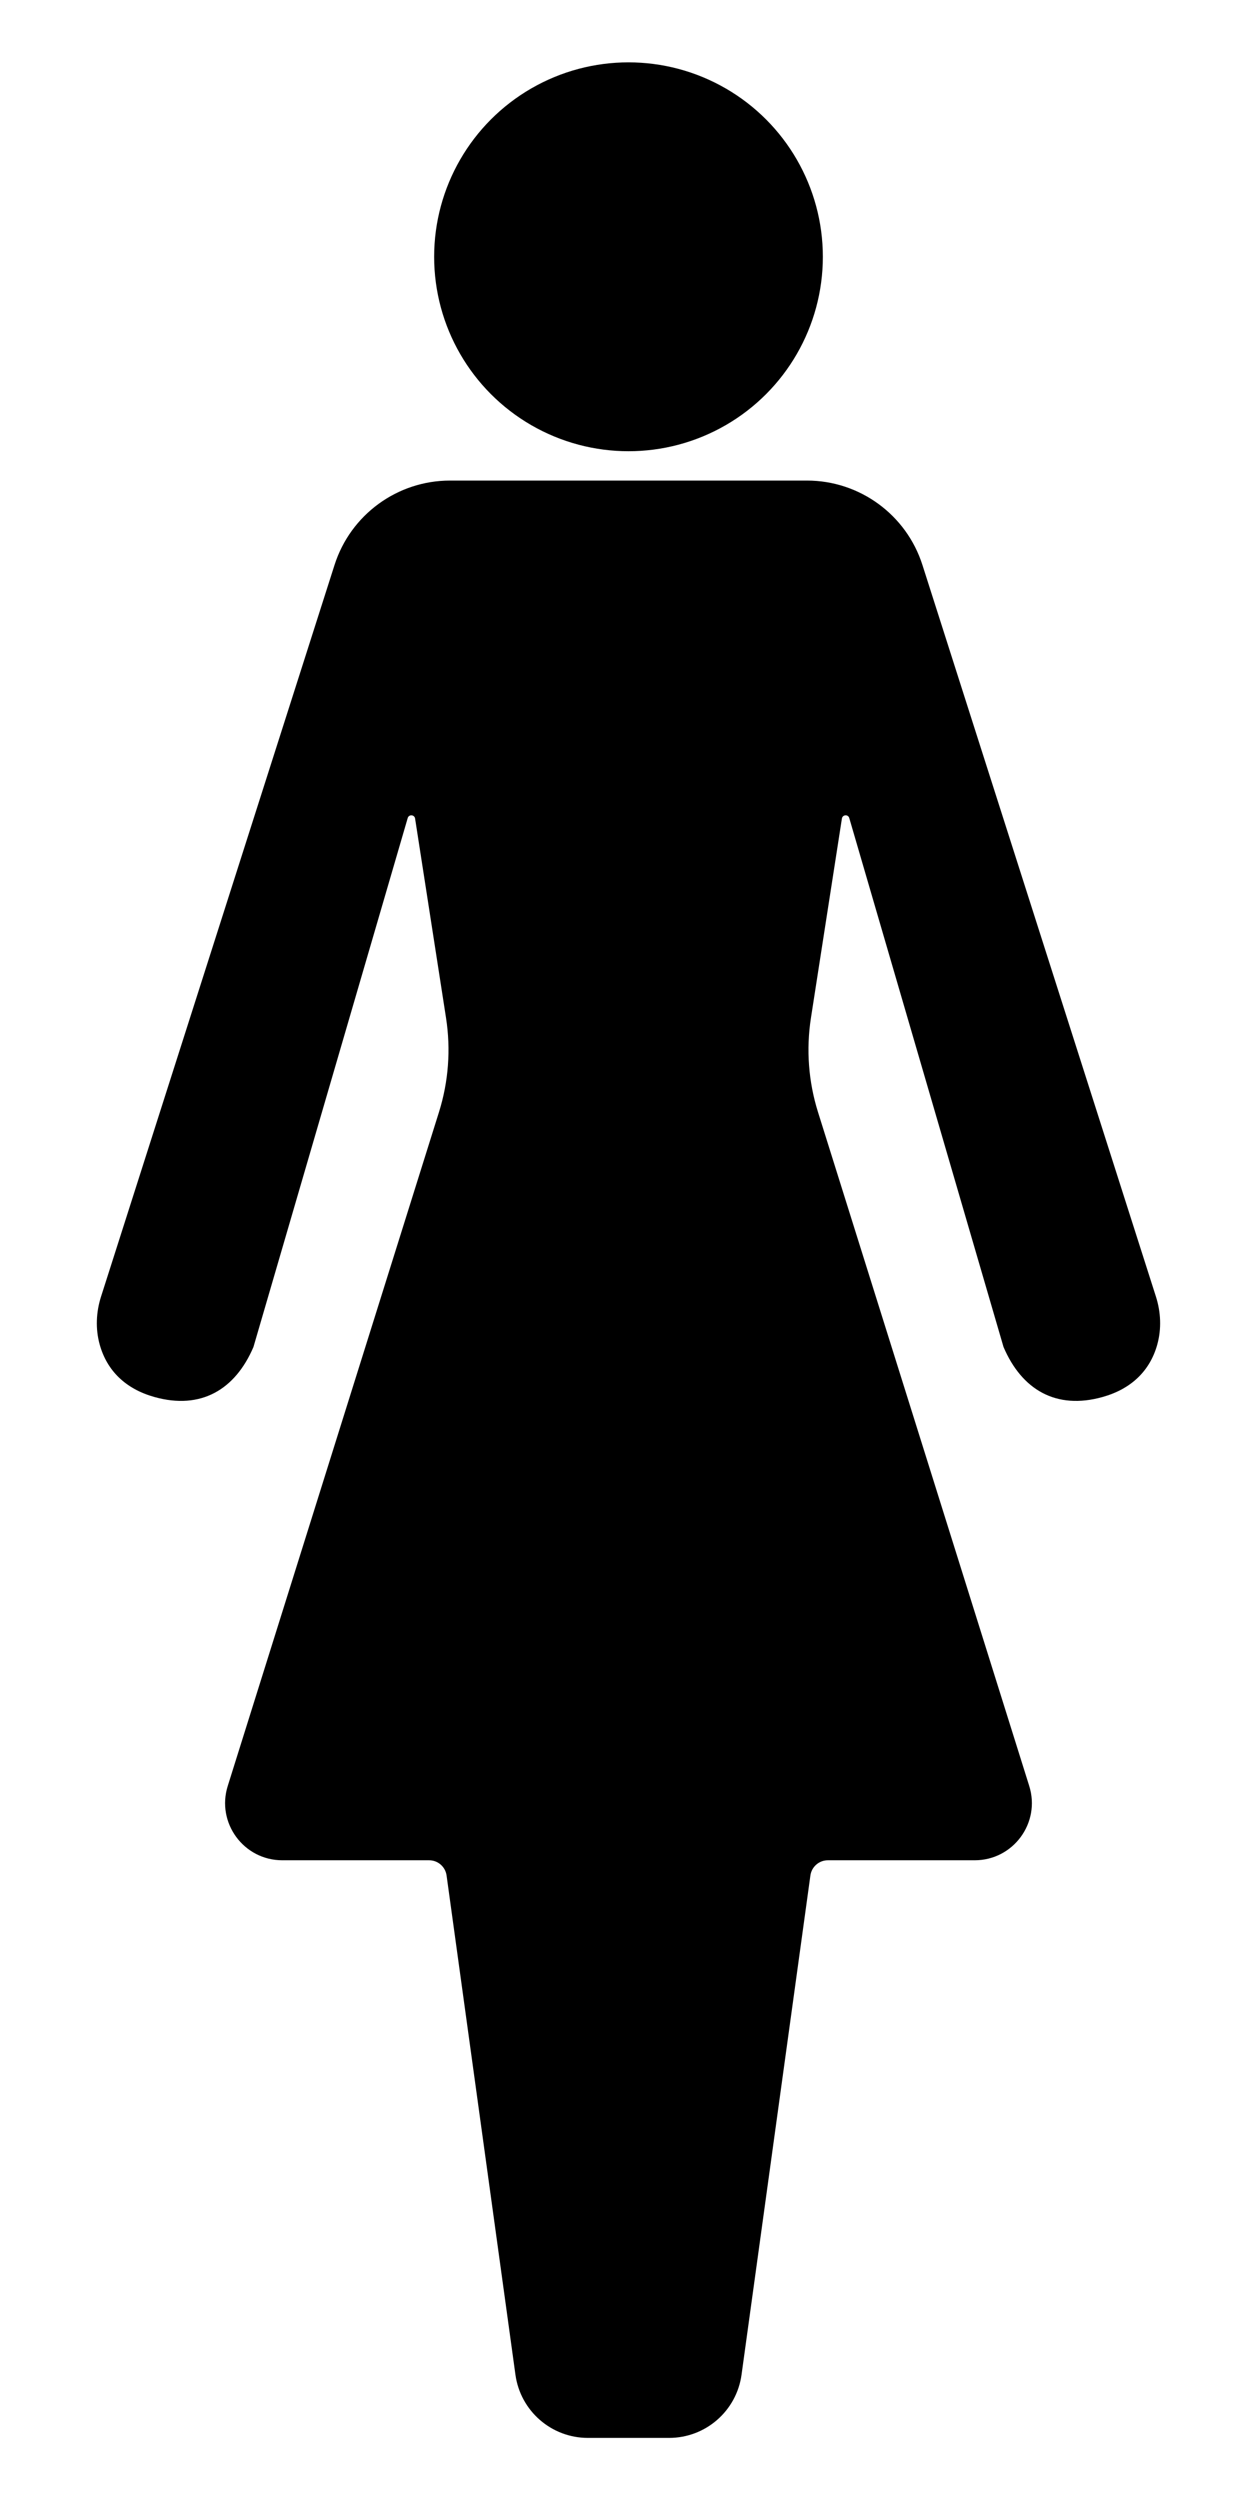
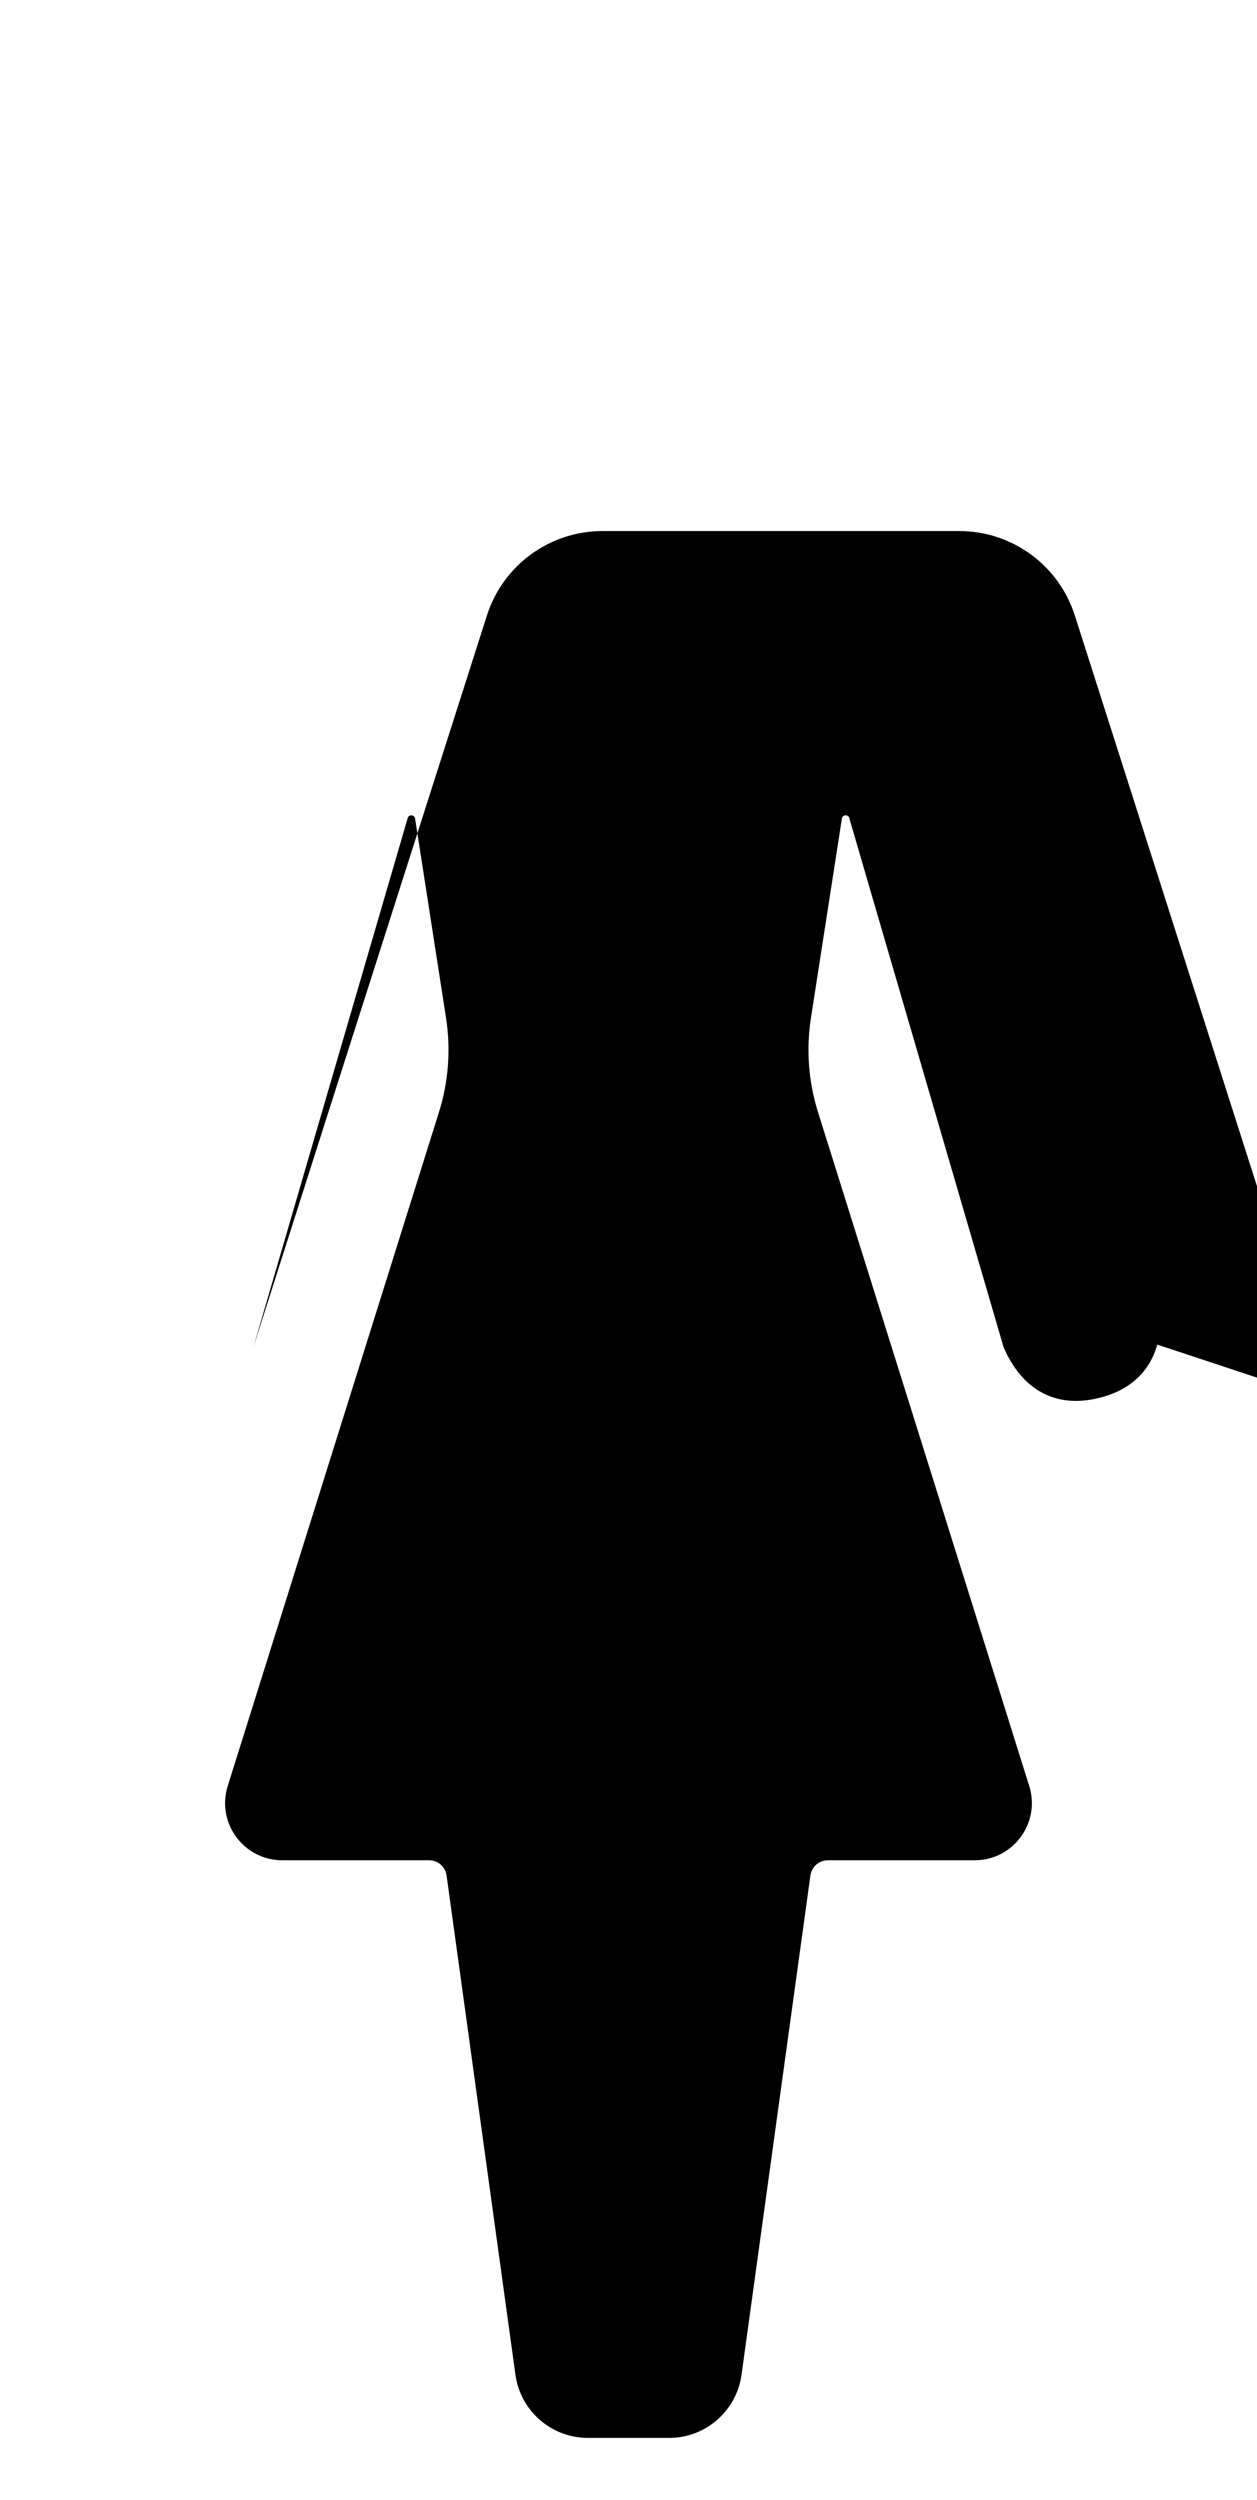
<svg xmlns="http://www.w3.org/2000/svg" enable-background="new 0 0 847 1684" version="1.1" viewBox="0 0 847 1684" xml:space="preserve">
-   <path d="m779.8 905.63c-4.906 17.615-17.48 29.88-36.888 35.311-31.322 8.774-54.436-4.973-66.713-33.694l-103.94-356.26c-0.754-2.615-4.542-2.372-4.96 0.324l-20.863 134.28c-3.302 21.254-1.671 42.979 4.771 63.506l142.32 453.83c7.777 24.799-10.755 50.028-36.753 50.028h-98.951c-5.916 0-10.944 4.38-11.752 10.243l-46.403 336.25c-3.356 24.394-24.205 42.562-48.829 42.562h-54.692c-24.623 0-45.473-18.168-48.829-42.562l-46.403-336.25c-0.809-5.862-5.822-10.243-11.752-10.243h-98.952c-25.998 0-44.529-25.23-36.753-50.028l142.32-453.83c6.442-20.526 8.073-42.252 4.771-63.506l-20.85-134.28c-0.418-2.695-4.205-2.938-4.973-0.324l-103.94 356.26c-12.278 28.72-35.392 42.467-66.713 33.694-19.407-5.431-31.982-17.696-36.888-35.311-2.951-10.62-2.439-21.901 0.917-32.386l157.31-492.69c10.809-33.882 42.292-56.875 77.859-56.875h240.45c35.553 0 67.037 22.993 77.846 56.875l157.31 492.69c3.356 10.485 3.868 21.766 0.917 32.386z" />
-   <circle cx="423.5" cy="172.96" r="130.96" />
+   <path d="m779.8 905.63c-4.906 17.615-17.48 29.88-36.888 35.311-31.322 8.774-54.436-4.973-66.713-33.694l-103.94-356.26c-0.754-2.615-4.542-2.372-4.96 0.324l-20.863 134.28c-3.302 21.254-1.671 42.979 4.771 63.506l142.32 453.83c7.777 24.799-10.755 50.028-36.753 50.028h-98.951c-5.916 0-10.944 4.38-11.752 10.243l-46.403 336.25c-3.356 24.394-24.205 42.562-48.829 42.562h-54.692c-24.623 0-45.473-18.168-48.829-42.562l-46.403-336.25c-0.809-5.862-5.822-10.243-11.752-10.243h-98.952c-25.998 0-44.529-25.23-36.753-50.028l142.32-453.83c6.442-20.526 8.073-42.252 4.771-63.506l-20.85-134.28c-0.418-2.695-4.205-2.938-4.973-0.324l-103.94 356.26l157.31-492.69c10.809-33.882 42.292-56.875 77.859-56.875h240.45c35.553 0 67.037 22.993 77.846 56.875l157.31 492.69c3.356 10.485 3.868 21.766 0.917 32.386z" />
</svg>